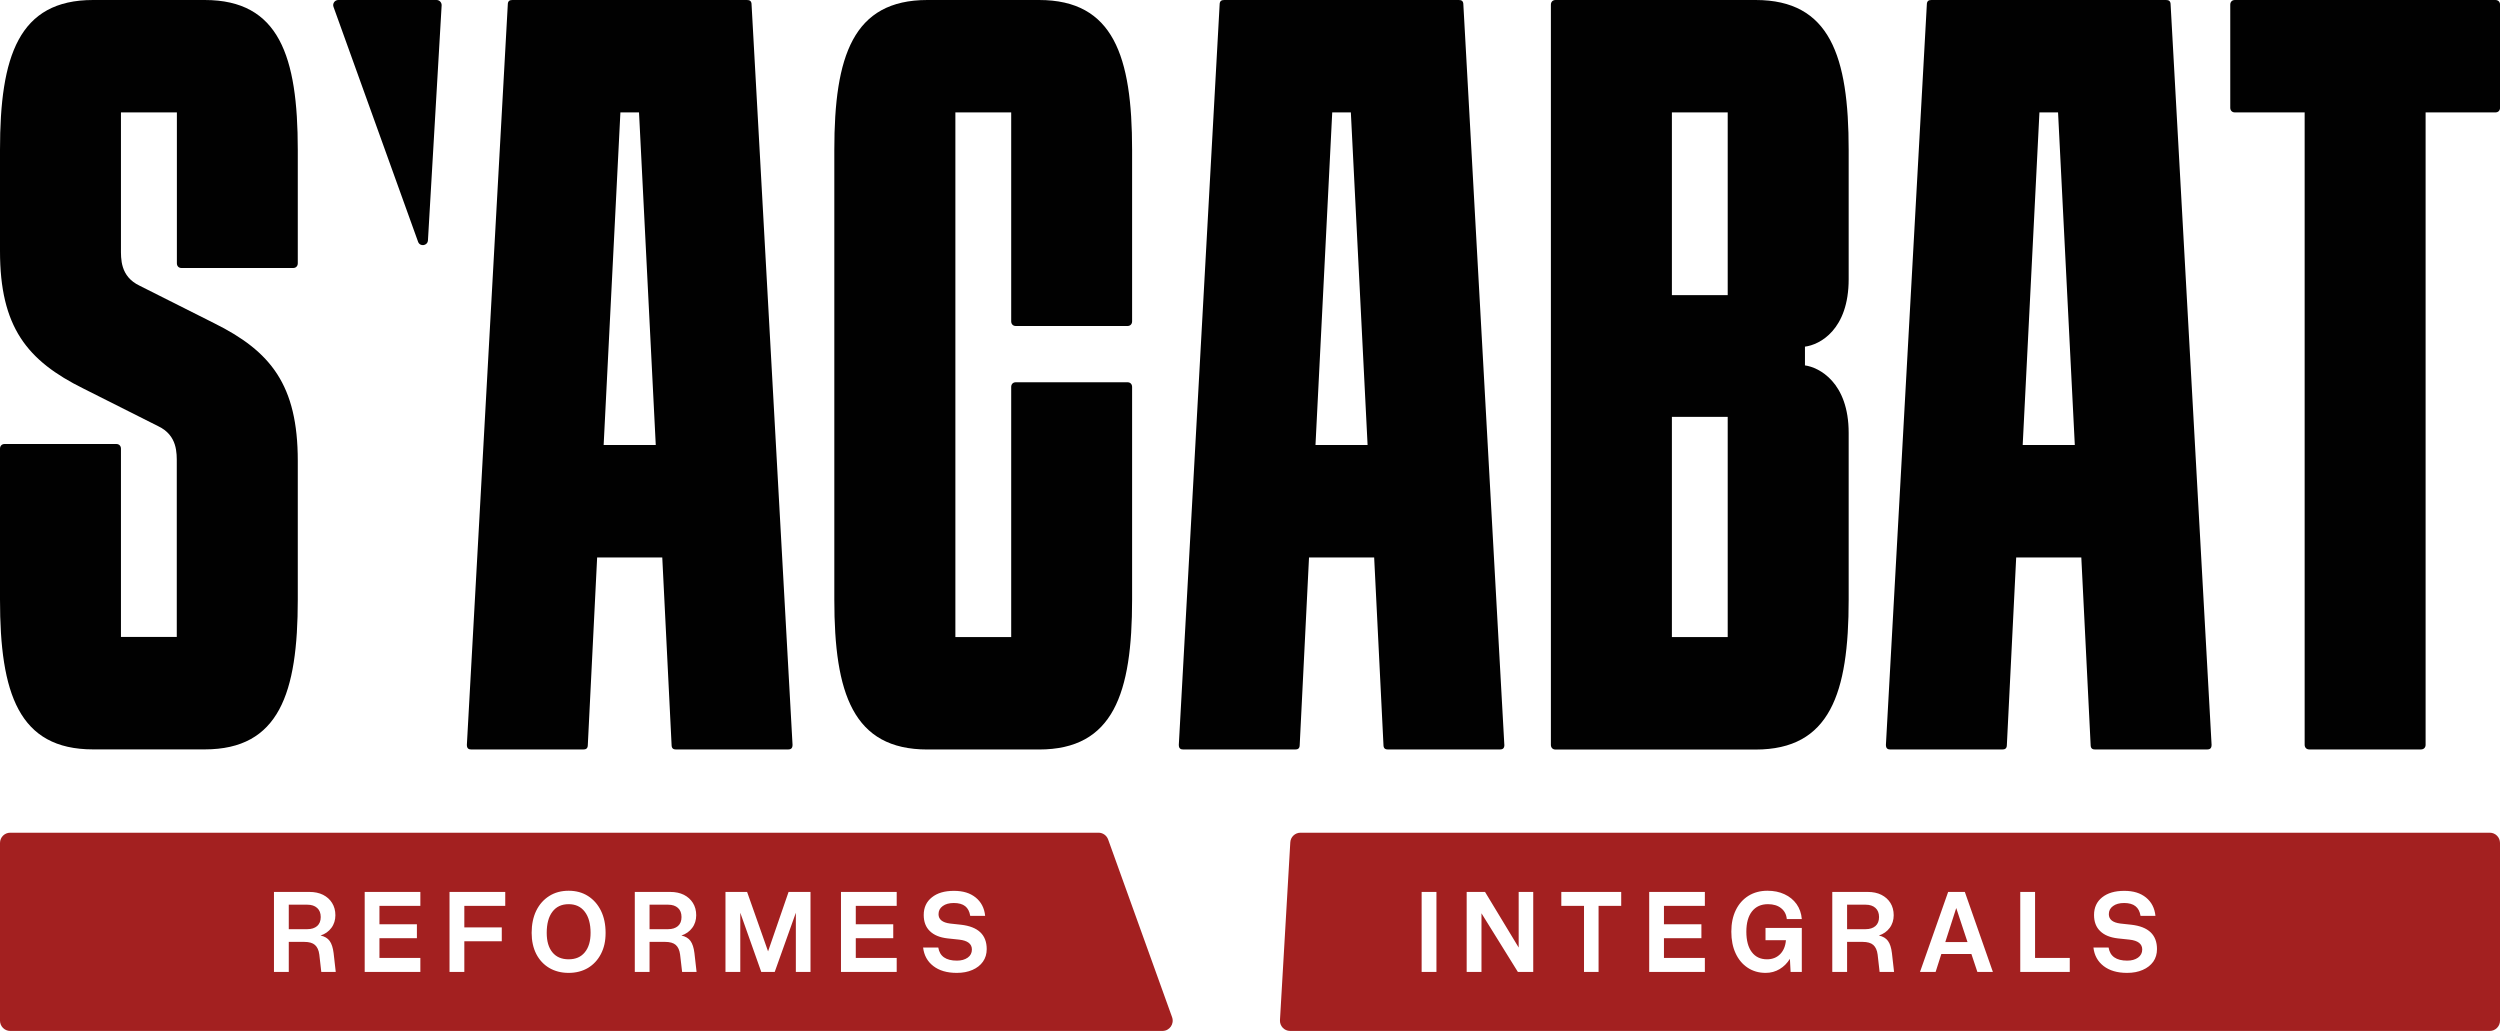
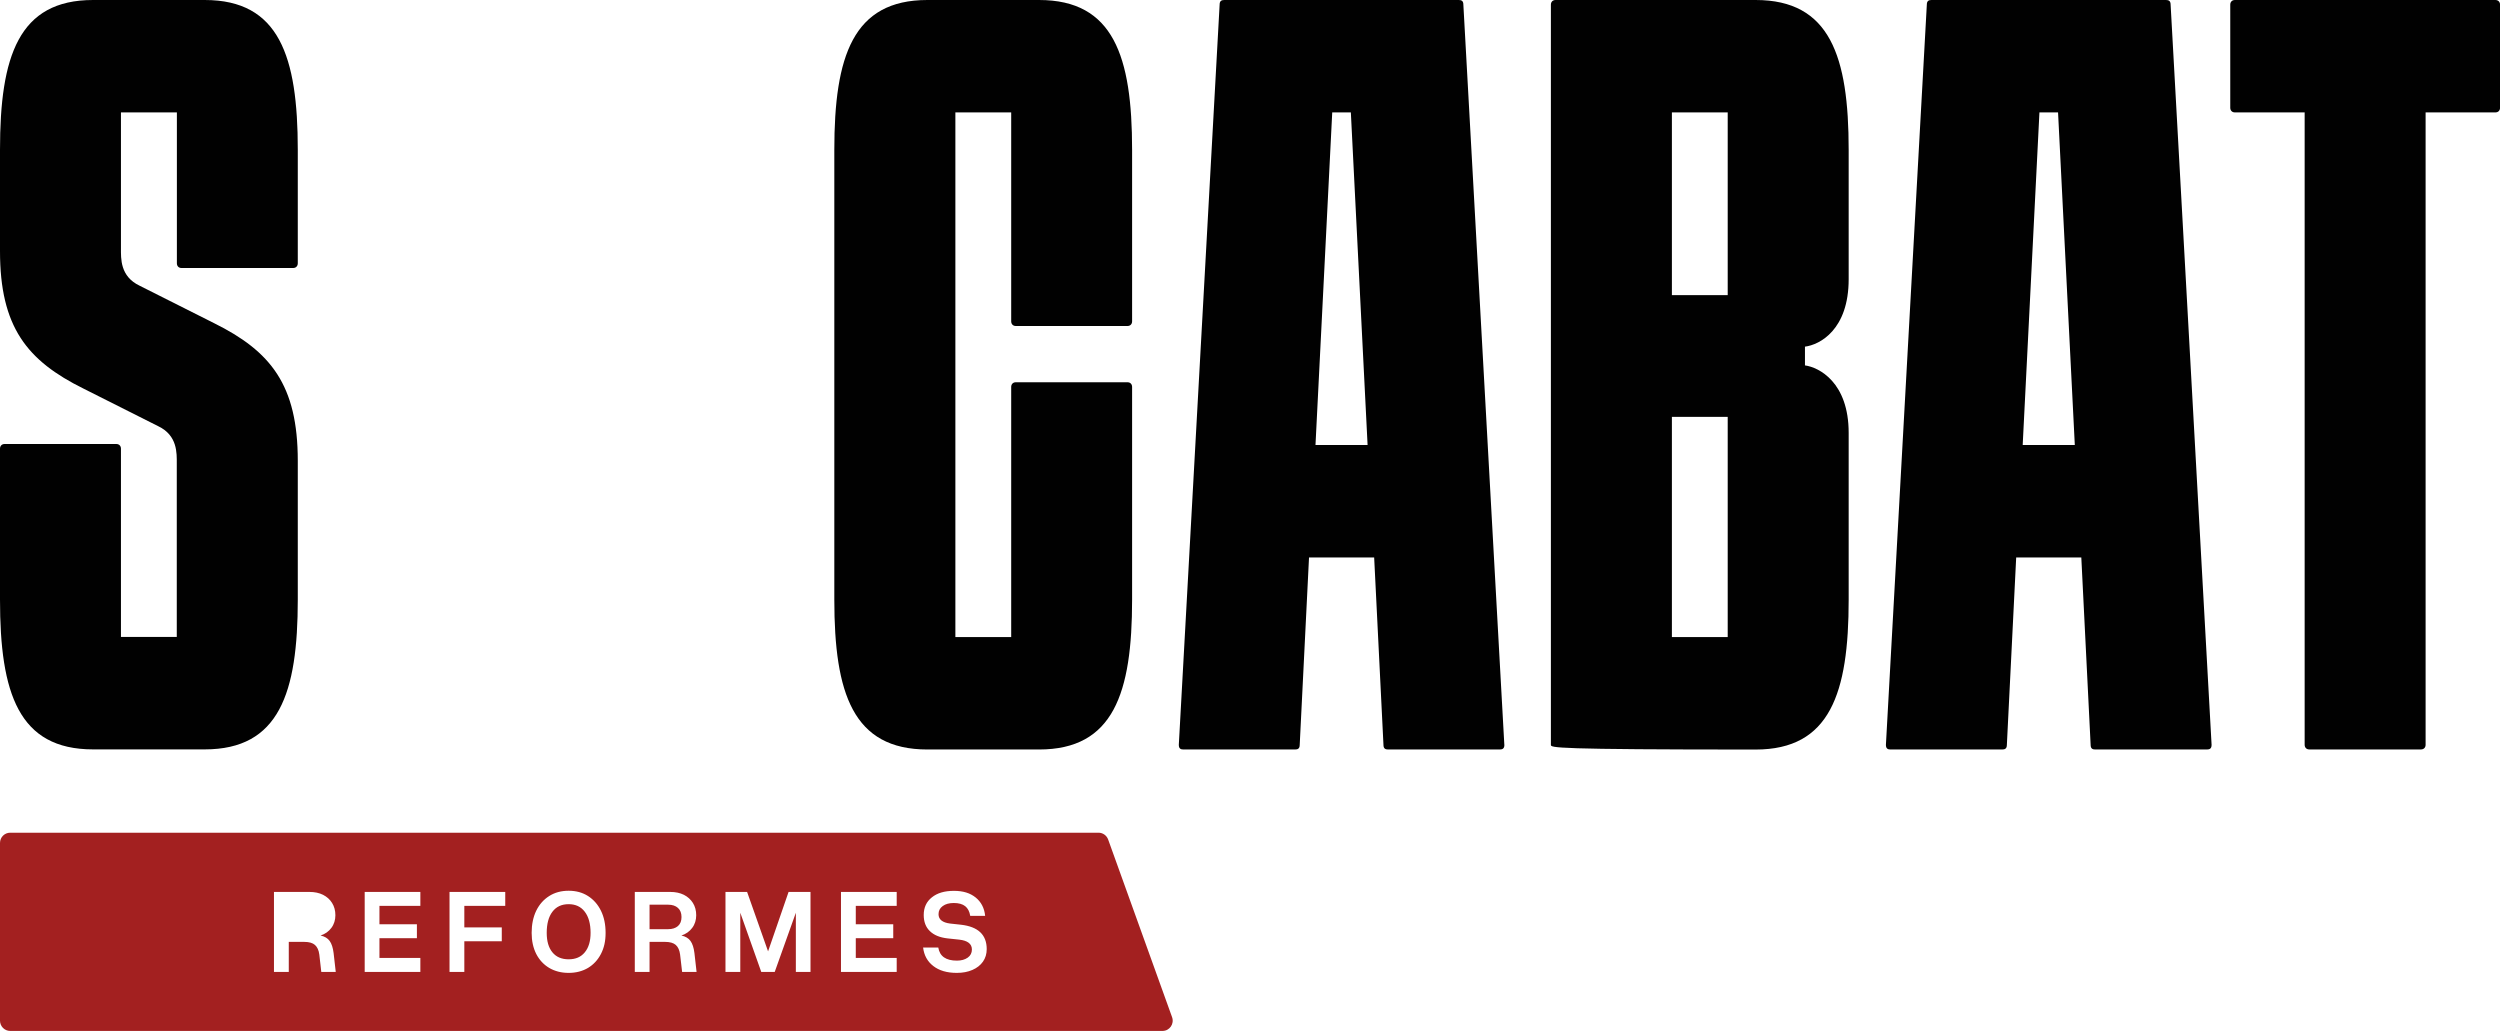
<svg xmlns="http://www.w3.org/2000/svg" width="194" height="80" viewBox="0 0 194 80" fill="none">
  <g clip-path="url(#clip0_3_2)">
-     <path d="M24.889 71.162C24.889 71.468 24.794 71.699 24.608 71.862C24.423 72.021 24.17 72.104 23.85 72.104H22.409V70.204H23.85C24.17 70.204 24.423 70.287 24.608 70.454C24.794 70.621 24.889 70.856 24.889 71.162Z" fill="#A32020" />
    <path d="M45.379 70.752C45.082 70.359 44.664 70.164 44.127 70.164C43.59 70.164 43.163 70.359 42.867 70.752C42.571 71.142 42.425 71.691 42.425 72.39C42.425 73.038 42.571 73.539 42.867 73.901C43.163 74.263 43.582 74.442 44.127 74.442C44.672 74.442 45.082 74.263 45.379 73.901C45.679 73.539 45.829 73.038 45.829 72.39C45.829 71.691 45.679 71.142 45.379 70.752ZM45.379 70.752C45.082 70.359 44.664 70.164 44.127 70.164C43.59 70.164 43.163 70.359 42.867 70.752C42.571 71.142 42.425 71.691 42.425 72.39C42.425 73.038 42.571 73.539 42.867 73.901C43.163 74.263 43.582 74.442 44.127 74.442C44.672 74.442 45.082 74.263 45.379 73.901C45.679 73.539 45.829 73.038 45.829 72.39C45.829 71.691 45.679 71.142 45.379 70.752ZM45.379 70.752C45.082 70.359 44.664 70.164 44.127 70.164C43.59 70.164 43.163 70.359 42.867 70.752C42.571 71.142 42.425 71.691 42.425 72.39C42.425 73.038 42.571 73.539 42.867 73.901C43.163 74.263 43.582 74.442 44.127 74.442C44.672 74.442 45.082 74.263 45.379 73.901C45.679 73.539 45.829 73.038 45.829 72.39C45.829 71.691 45.679 71.142 45.379 70.752ZM52.609 70.454C52.423 70.287 52.17 70.204 51.85 70.204H50.405V72.104H51.85C52.17 72.104 52.423 72.021 52.609 71.862C52.794 71.699 52.885 71.468 52.885 71.162C52.885 70.856 52.794 70.621 52.609 70.454ZM52.609 70.454C52.423 70.287 52.17 70.204 51.85 70.204H50.405V72.104H51.85C52.17 72.104 52.423 72.021 52.609 71.862C52.794 71.699 52.885 71.468 52.885 71.162C52.885 70.856 52.794 70.621 52.609 70.454ZM45.379 70.752C45.082 70.359 44.664 70.164 44.127 70.164C43.59 70.164 43.163 70.359 42.867 70.752C42.571 71.142 42.425 71.691 42.425 72.39C42.425 73.038 42.571 73.539 42.867 73.901C43.163 74.263 43.582 74.442 44.127 74.442C44.672 74.442 45.082 74.263 45.379 73.901C45.679 73.539 45.829 73.038 45.829 72.39C45.829 71.691 45.679 71.142 45.379 70.752ZM45.379 70.752C45.082 70.359 44.664 70.164 44.127 70.164C43.59 70.164 43.163 70.359 42.867 70.752C42.571 71.142 42.425 71.691 42.425 72.39C42.425 73.038 42.571 73.539 42.867 73.901C43.163 74.263 43.582 74.442 44.127 74.442C44.672 74.442 45.082 74.263 45.379 73.901C45.679 73.539 45.829 73.038 45.829 72.39C45.829 71.691 45.679 71.142 45.379 70.752ZM52.609 70.454C52.423 70.287 52.17 70.204 51.85 70.204H50.405V72.104H51.85C52.17 72.104 52.423 72.021 52.609 71.862C52.794 71.699 52.885 71.468 52.885 71.162C52.885 70.856 52.794 70.621 52.609 70.454ZM52.609 70.454C52.423 70.287 52.17 70.204 51.85 70.204H50.405V72.104H51.85C52.17 72.104 52.423 72.021 52.609 71.862C52.794 71.699 52.885 71.468 52.885 71.162C52.885 70.856 52.794 70.621 52.609 70.454ZM45.379 70.752C45.082 70.359 44.664 70.164 44.127 70.164C43.59 70.164 43.163 70.359 42.867 70.752C42.571 71.142 42.425 71.691 42.425 72.39C42.425 73.038 42.571 73.539 42.867 73.901C43.163 74.263 43.582 74.442 44.127 74.442C44.672 74.442 45.082 74.263 45.379 73.901C45.679 73.539 45.829 73.038 45.829 72.39C45.829 71.691 45.679 71.142 45.379 70.752ZM90.954 78.934L85.991 65.143C85.876 64.829 85.58 64.618 85.249 64.618H0.79C0.355 64.618 0 64.972 0 65.413V79.205C0 79.642 0.355 80 0.79 80H90.212C90.761 80 91.14 79.451 90.954 78.934ZM24.932 75.42L24.778 74.068C24.735 73.734 24.62 73.488 24.442 73.329C24.265 73.17 23.988 73.09 23.609 73.09H22.409V75.42H21.26V69.214H24.016C24.419 69.214 24.77 69.289 25.066 69.436C25.366 69.588 25.603 69.798 25.769 70.069C25.939 70.339 26.026 70.657 26.026 71.023C26.026 71.388 25.923 71.73 25.714 72.005C25.509 72.283 25.228 72.478 24.877 72.597C25.193 72.665 25.426 72.804 25.58 73.015C25.734 73.229 25.836 73.539 25.888 73.957L26.054 75.42H24.932ZM32.62 70.295H29.445V71.722H32.352V72.804H29.445V74.338H32.62V75.42H28.3V69.214H32.62V70.295ZM39.207 70.295H36.032V71.965H38.938V73.042H36.032V75.42H34.883V69.214H39.207V70.295ZM46.634 74.025C46.393 74.49 46.058 74.851 45.631 75.11C45.201 75.364 44.699 75.496 44.127 75.496C43.554 75.496 43.049 75.364 42.618 75.11C42.184 74.851 41.852 74.49 41.611 74.025C41.375 73.555 41.256 73.015 41.256 72.39C41.256 71.734 41.375 71.162 41.611 70.673C41.852 70.184 42.184 69.806 42.618 69.532C43.049 69.257 43.554 69.122 44.127 69.122C44.699 69.122 45.201 69.257 45.631 69.532C46.058 69.806 46.393 70.184 46.634 70.673C46.875 71.162 46.994 71.734 46.994 72.39C46.994 73.046 46.875 73.555 46.634 74.025ZM52.932 75.42L52.775 74.068C52.731 73.734 52.62 73.488 52.443 73.329C52.265 73.17 51.985 73.09 51.61 73.09H50.405V75.42H49.26V69.214H52.016C52.419 69.214 52.767 69.289 53.067 69.436C53.367 69.588 53.6 69.798 53.77 70.069C53.939 70.339 54.026 70.657 54.026 71.023C54.026 71.388 53.924 71.73 53.714 72.005C53.509 72.283 53.229 72.478 52.877 72.597C53.193 72.665 53.426 72.804 53.58 73.015C53.734 73.229 53.837 73.539 53.888 73.957L54.054 75.42H52.932ZM62.895 75.42H61.758V70.828L60.119 75.42H59.073L57.446 70.828V75.42H56.297V69.214H57.975L59.602 73.826L61.193 69.214H62.895V75.42ZM69.584 70.295H66.409V71.722H69.316V72.804H66.409V74.338H69.584V75.42H65.26V69.214H69.584V70.295ZM76.277 74.625C76.084 74.899 75.811 75.114 75.464 75.265C75.112 75.42 74.71 75.496 74.244 75.496C73.486 75.496 72.877 75.317 72.423 74.963C71.965 74.609 71.705 74.132 71.633 73.528H72.81C72.921 74.207 73.403 74.545 74.255 74.545C74.599 74.545 74.879 74.466 75.097 74.311C75.314 74.156 75.42 73.945 75.42 73.679C75.42 73.245 75.089 72.987 74.429 72.915L73.533 72.82C72.933 72.752 72.475 72.565 72.159 72.255C71.839 71.949 71.681 71.532 71.681 71.003C71.681 70.426 71.89 69.969 72.313 69.635C72.731 69.297 73.3 69.13 74.022 69.13C74.745 69.13 75.282 69.301 75.713 69.647C76.139 69.993 76.388 70.466 76.447 71.07H75.29C75.235 70.733 75.104 70.482 74.899 70.319C74.69 70.156 74.398 70.073 74.015 70.073C73.655 70.073 73.367 70.152 73.154 70.311C72.937 70.466 72.83 70.677 72.83 70.939C72.83 71.349 73.13 71.591 73.726 71.667L74.567 71.758C75.902 71.909 76.569 72.537 76.569 73.651C76.569 74.024 76.471 74.347 76.277 74.625ZM52.609 70.454C52.423 70.287 52.17 70.204 51.85 70.204H50.405V72.104H51.85C52.17 72.104 52.423 72.021 52.609 71.862C52.794 71.699 52.885 71.468 52.885 71.162C52.885 70.856 52.794 70.621 52.609 70.454ZM44.127 70.164C43.582 70.164 43.163 70.359 42.867 70.752C42.571 71.142 42.425 71.691 42.425 72.39C42.425 73.038 42.571 73.539 42.867 73.901C43.163 74.263 43.582 74.442 44.127 74.442C44.672 74.442 45.082 74.263 45.379 73.901C45.679 73.539 45.829 73.038 45.829 72.39C45.829 71.691 45.679 71.142 45.379 70.752C45.082 70.359 44.664 70.164 44.127 70.164ZM45.379 70.752C45.082 70.359 44.664 70.164 44.127 70.164C43.59 70.164 43.163 70.359 42.867 70.752C42.571 71.142 42.425 71.691 42.425 72.39C42.425 73.038 42.571 73.539 42.867 73.901C43.163 74.263 43.582 74.442 44.127 74.442C44.672 74.442 45.082 74.263 45.379 73.901C45.679 73.539 45.829 73.038 45.829 72.39C45.829 71.691 45.679 71.142 45.379 70.752ZM52.609 70.454C52.423 70.287 52.17 70.204 51.85 70.204H50.405V72.104H51.85C52.17 72.104 52.423 72.021 52.609 71.862C52.794 71.699 52.885 71.468 52.885 71.162C52.885 70.856 52.794 70.621 52.609 70.454ZM52.609 70.454C52.423 70.287 52.17 70.204 51.85 70.204H50.405V72.104H51.85C52.17 72.104 52.423 72.021 52.609 71.862C52.794 71.699 52.885 71.468 52.885 71.162C52.885 70.856 52.794 70.621 52.609 70.454ZM45.379 70.752C45.082 70.359 44.664 70.164 44.127 70.164C43.59 70.164 43.163 70.359 42.867 70.752C42.571 71.142 42.425 71.691 42.425 72.39C42.425 73.038 42.571 73.539 42.867 73.901C43.163 74.263 43.582 74.442 44.127 74.442C44.672 74.442 45.082 74.263 45.379 73.901C45.679 73.539 45.829 73.038 45.829 72.39C45.829 71.691 45.679 71.142 45.379 70.752ZM45.379 70.752C45.082 70.359 44.664 70.164 44.127 70.164C43.59 70.164 43.163 70.359 42.867 70.752C42.571 71.142 42.425 71.691 42.425 72.39C42.425 73.038 42.571 73.539 42.867 73.901C43.163 74.263 43.582 74.442 44.127 74.442C44.672 74.442 45.082 74.263 45.379 73.901C45.679 73.539 45.829 73.038 45.829 72.39C45.829 71.691 45.679 71.142 45.379 70.752ZM52.609 70.454C52.423 70.287 52.17 70.204 51.85 70.204H50.405V72.104H51.85C52.17 72.104 52.423 72.021 52.609 71.862C52.794 71.699 52.885 71.468 52.885 71.162C52.885 70.856 52.794 70.621 52.609 70.454ZM52.609 70.454C52.423 70.287 52.17 70.204 51.85 70.204H50.405V72.104H51.85C52.17 72.104 52.423 72.021 52.609 71.862C52.794 71.699 52.885 71.468 52.885 71.162C52.885 70.856 52.794 70.621 52.609 70.454ZM45.379 70.752C45.082 70.359 44.664 70.164 44.127 70.164C43.59 70.164 43.163 70.359 42.867 70.752C42.571 71.142 42.425 71.691 42.425 72.39C42.425 73.038 42.571 73.539 42.867 73.901C43.163 74.263 43.582 74.442 44.127 74.442C44.672 74.442 45.082 74.263 45.379 73.901C45.679 73.539 45.829 73.038 45.829 72.39C45.829 71.691 45.679 71.142 45.379 70.752Z" fill="#A32020" />
-     <path d="M145.534 70.454C145.348 70.287 145.095 70.204 144.775 70.204H143.334V72.104H144.775C145.095 72.104 145.348 72.021 145.534 71.862C145.719 71.699 145.814 71.468 145.814 71.162C145.814 70.856 145.719 70.621 145.534 70.454ZM145.534 70.454C145.348 70.287 145.095 70.204 144.775 70.204H143.334V72.104H144.775C145.095 72.104 145.348 72.021 145.534 71.862C145.719 71.699 145.814 71.468 145.814 71.162C145.814 70.856 145.719 70.621 145.534 70.454ZM145.534 70.454C145.348 70.287 145.095 70.204 144.775 70.204H143.334V72.104H144.775C145.095 72.104 145.348 72.021 145.534 71.862C145.719 71.699 145.814 71.468 145.814 71.162C145.814 70.856 145.719 70.621 145.534 70.454ZM151.804 70.462L150.955 73.102H152.677L151.804 70.462ZM151.804 70.462L150.955 73.102H152.677L151.804 70.462ZM145.534 70.454C145.348 70.287 145.095 70.204 144.775 70.204H143.334V72.104H144.775C145.095 72.104 145.348 72.021 145.534 71.862C145.719 71.699 145.814 71.468 145.814 71.162C145.814 70.856 145.719 70.621 145.534 70.454ZM193.21 64.618H100.917C100.499 64.618 100.151 64.944 100.127 65.365L99.326 79.157C99.298 79.614 99.657 80 100.112 80H193.21C193.645 80 194 79.642 194 79.205V65.413C194 64.976 193.645 64.618 193.21 64.618ZM111.468 75.42H110.319V69.214H111.468V75.42ZM118.979 75.42H117.786L114.963 70.872V75.42H113.814V69.214H115.239L117.849 73.528V69.214H118.979V75.42ZM125.806 70.295H124.049V75.42H122.919V70.295H121.158V69.214H125.806V70.295ZM132.297 70.295H129.123V71.722H132.029V72.804H129.123V74.338H132.297V75.42H127.978V69.214H132.297V70.295ZM135.938 73.881C136.219 74.255 136.609 74.442 137.119 74.442C137.537 74.442 137.877 74.307 138.142 74.04C138.402 73.774 138.552 73.412 138.588 72.959H137.004V72.009H139.82V75.42H138.951L138.896 74.406C138.69 74.74 138.426 75.007 138.102 75.201C137.778 75.396 137.415 75.496 137.016 75.496C136.483 75.496 136.017 75.36 135.618 75.094C135.216 74.828 134.904 74.454 134.683 73.977C134.461 73.5 134.351 72.939 134.351 72.299C134.351 71.659 134.465 71.102 134.698 70.625C134.927 70.152 135.255 69.782 135.678 69.516C136.1 69.254 136.594 69.122 137.154 69.122C137.648 69.122 138.09 69.21 138.477 69.393C138.864 69.572 139.176 69.826 139.413 70.156C139.646 70.486 139.784 70.872 139.82 71.321H138.655C138.623 70.967 138.477 70.685 138.217 70.478C137.96 70.267 137.616 70.164 137.19 70.164C136.661 70.164 136.25 70.351 135.954 70.725C135.662 71.098 135.516 71.623 135.516 72.299C135.516 72.975 135.658 73.512 135.938 73.881ZM145.857 75.42L145.703 74.068C145.66 73.734 145.545 73.488 145.368 73.329C145.19 73.17 144.914 73.09 144.535 73.09H143.334V75.42H142.185V69.214H144.941C145.344 69.214 145.695 69.289 145.992 69.436C146.292 69.588 146.529 69.798 146.698 70.069C146.864 70.339 146.951 70.657 146.951 71.023C146.951 71.388 146.848 71.73 146.639 72.005C146.434 72.283 146.154 72.478 145.802 72.597C146.118 72.665 146.351 72.804 146.505 73.015C146.663 73.229 146.762 73.539 146.813 73.957L146.979 75.42H145.857ZM153.443 75.42L152.981 74.032H150.647L150.205 75.42H148.993L151.176 69.214H152.471L154.647 75.42H153.443ZM160.614 75.42H156.772V69.214H157.921V74.338H160.614V75.42ZM167.094 74.625C166.896 74.899 166.628 75.114 166.276 75.265C165.929 75.42 165.522 75.496 165.06 75.496C164.302 75.496 163.694 75.317 163.236 74.963C162.782 74.609 162.517 74.132 162.45 73.528H163.627C163.737 74.207 164.219 74.545 165.072 74.545C165.415 74.545 165.696 74.466 165.913 74.311C166.126 74.156 166.237 73.945 166.237 73.679C166.237 73.245 165.905 72.987 165.246 72.915L164.349 72.82C163.749 72.752 163.291 72.565 162.975 72.255C162.655 71.949 162.497 71.532 162.497 71.003C162.497 70.426 162.706 69.969 163.125 69.635C163.548 69.297 164.116 69.13 164.839 69.13C165.561 69.13 166.098 69.301 166.529 69.647C166.955 69.993 167.2 70.466 167.263 71.07H166.106C166.051 70.733 165.921 70.482 165.711 70.319C165.506 70.156 165.21 70.073 164.831 70.073C164.472 70.073 164.183 70.152 163.97 70.311C163.753 70.466 163.646 70.677 163.646 70.939C163.646 71.349 163.942 71.591 164.543 71.667L165.384 71.758C166.718 71.909 167.382 72.537 167.382 73.651C167.382 74.024 167.287 74.347 167.094 74.625ZM150.955 73.102H152.677L151.804 70.462L150.955 73.102ZM145.534 70.454C145.348 70.287 145.095 70.204 144.775 70.204H143.334V72.104H144.775C145.095 72.104 145.348 72.021 145.534 71.862C145.719 71.699 145.814 71.468 145.814 71.162C145.814 70.856 145.719 70.621 145.534 70.454ZM145.534 70.454C145.348 70.287 145.095 70.204 144.775 70.204H143.334V72.104H144.775C145.095 72.104 145.348 72.021 145.534 71.862C145.719 71.699 145.814 71.468 145.814 71.162C145.814 70.856 145.719 70.621 145.534 70.454ZM151.804 70.462L150.955 73.102H152.677L151.804 70.462ZM151.804 70.462L150.955 73.102H152.677L151.804 70.462ZM145.534 70.454C145.348 70.287 145.095 70.204 144.775 70.204H143.334V72.104H144.775C145.095 72.104 145.348 72.021 145.534 71.862C145.719 71.699 145.814 71.468 145.814 71.162C145.814 70.856 145.719 70.621 145.534 70.454Z" fill="#A32020" />
    <path d="M13.718 8.723H9.386V19.262C9.386 20.062 9.315 21.445 10.831 22.169L16.608 25.075C21.011 27.258 23.108 29.874 23.108 35.762V46.52C23.108 53.792 21.663 58.153 15.886 58.153H7.222C1.445 58.153 0 53.792 0 46.52V34.816C0 34.597 0.146 34.454 0.359 34.454H9.023C9.24 34.454 9.386 34.601 9.386 34.816V49.426H13.718V35.977C13.718 35.177 13.789 33.794 12.273 33.07L6.496 30.164C2.093 27.989 0 25.373 0 19.485V11.633C0 4.361 1.445 0 7.222 0H15.886C21.663 0 23.108 4.361 23.108 11.633V20.431C23.108 20.65 22.962 20.797 22.748 20.797H14.085C13.868 20.797 13.726 20.65 13.726 20.431V8.727L13.718 8.723Z" fill="#010101" />
-     <path d="M61.501 57.799C61.501 58.09 61.355 58.161 61.138 58.161H52.474C52.257 58.161 52.115 58.09 52.115 57.799L51.392 43.26H46.338L45.615 57.799C45.615 58.09 45.469 58.161 45.252 58.161H36.589C36.371 58.161 36.229 58.09 36.229 57.799L39.404 0.362C39.404 0.072 39.55 0 39.764 0H57.959C58.176 0 58.322 0.072 58.322 0.362L61.501 57.795V57.799ZM46.843 34.533H50.887L49.588 8.723H48.143L46.843 34.533Z" fill="#010101" />
    <path d="M78.469 8.723H74.137V49.434H78.469V30.025C78.469 29.806 78.615 29.663 78.828 29.663H87.492C87.709 29.663 87.851 29.81 87.851 30.025V46.528C87.851 53.8 86.406 58.161 80.629 58.161H71.965C66.188 58.161 64.743 53.8 64.743 46.528V11.633C64.743 4.361 66.188 0 71.965 0H80.629C86.406 0 87.851 4.361 87.851 11.633V24.936C87.851 25.155 87.705 25.298 87.492 25.298H78.828C78.611 25.298 78.469 25.151 78.469 24.936V8.723Z" fill="#010101" />
    <path d="M116.74 57.799C116.74 58.09 116.593 58.161 116.38 58.161H107.717C107.5 58.161 107.357 58.09 107.357 57.799L106.635 43.26H101.58L100.858 57.799C100.858 58.09 100.712 58.161 100.499 58.161H91.835C91.618 58.161 91.476 58.09 91.476 57.799L94.643 0.362C94.643 0.072 94.789 0 95.002 0H113.198C113.415 0 113.557 0.072 113.557 0.362L116.736 57.795L116.74 57.799ZM102.082 34.533H106.125L104.826 8.723H103.381L102.082 34.533Z" fill="#010101" />
-     <path d="M143.457 21.664C143.457 25.588 141.218 26.753 140.065 26.9V28.355C141.147 28.502 143.457 29.663 143.457 33.591V46.532C143.457 53.804 142.011 58.165 136.234 58.165H120.708C120.491 58.165 120.349 58.018 120.349 57.803V0.362C120.349 0.143 120.495 0 120.708 0H136.234C142.011 0 143.457 4.361 143.457 11.633V21.668V21.664ZM129.739 22.9H134.07V8.723H129.739V22.9ZM134.07 32.351H129.739V49.434H134.07V32.351Z" fill="#010101" />
+     <path d="M143.457 21.664C143.457 25.588 141.218 26.753 140.065 26.9V28.355C141.147 28.502 143.457 29.663 143.457 33.591V46.532C143.457 53.804 142.011 58.165 136.234 58.165C120.491 58.165 120.349 58.018 120.349 57.803V0.362C120.349 0.143 120.495 0 120.708 0H136.234C142.011 0 143.457 4.361 143.457 11.633V21.668V21.664ZM129.739 22.9H134.07V8.723H129.739V22.9ZM134.07 32.351H129.739V49.434H134.07V32.351Z" fill="#010101" />
    <path d="M171.619 57.799C171.619 58.09 171.473 58.161 171.255 58.161H162.592C162.375 58.161 162.233 58.09 162.233 57.799L161.51 43.26H156.456L155.733 57.799C155.733 58.09 155.587 58.161 155.37 58.161H146.706C146.489 58.161 146.347 58.09 146.347 57.799L149.522 0.362C149.522 0.072 149.668 0 149.881 0H168.077C168.294 0 168.44 0.072 168.44 0.362L171.619 57.795V57.799ZM156.961 34.533H161.005L159.705 8.723H158.26L156.961 34.533Z" fill="#010101" />
    <path d="M193.641 0C193.858 0 194.004 0.147 194.004 0.362V8.361C194.004 8.58 193.858 8.723 193.641 8.723H188.227V57.795C188.227 58.014 188.081 58.157 187.864 58.157H179.2C178.983 58.157 178.841 58.01 178.841 57.795V8.723H173.427C173.21 8.723 173.068 8.576 173.068 8.361V0.362C173.068 0.143 173.214 0 173.427 0H193.645H193.641Z" fill="#010101" />
-     <path d="M33.876 0H26.251C25.979 0 25.785 0.274 25.88 0.533L32.443 18.762C32.589 19.167 33.181 19.08 33.209 18.65L34.271 0.421C34.283 0.195 34.105 0 33.876 0Z" fill="#010101" />
  </g>
  <defs>
    <clipPath id="clip0_3_2">
      <rect width="194" height="80" fill="white" />
    </clipPath>
  </defs>
</svg>